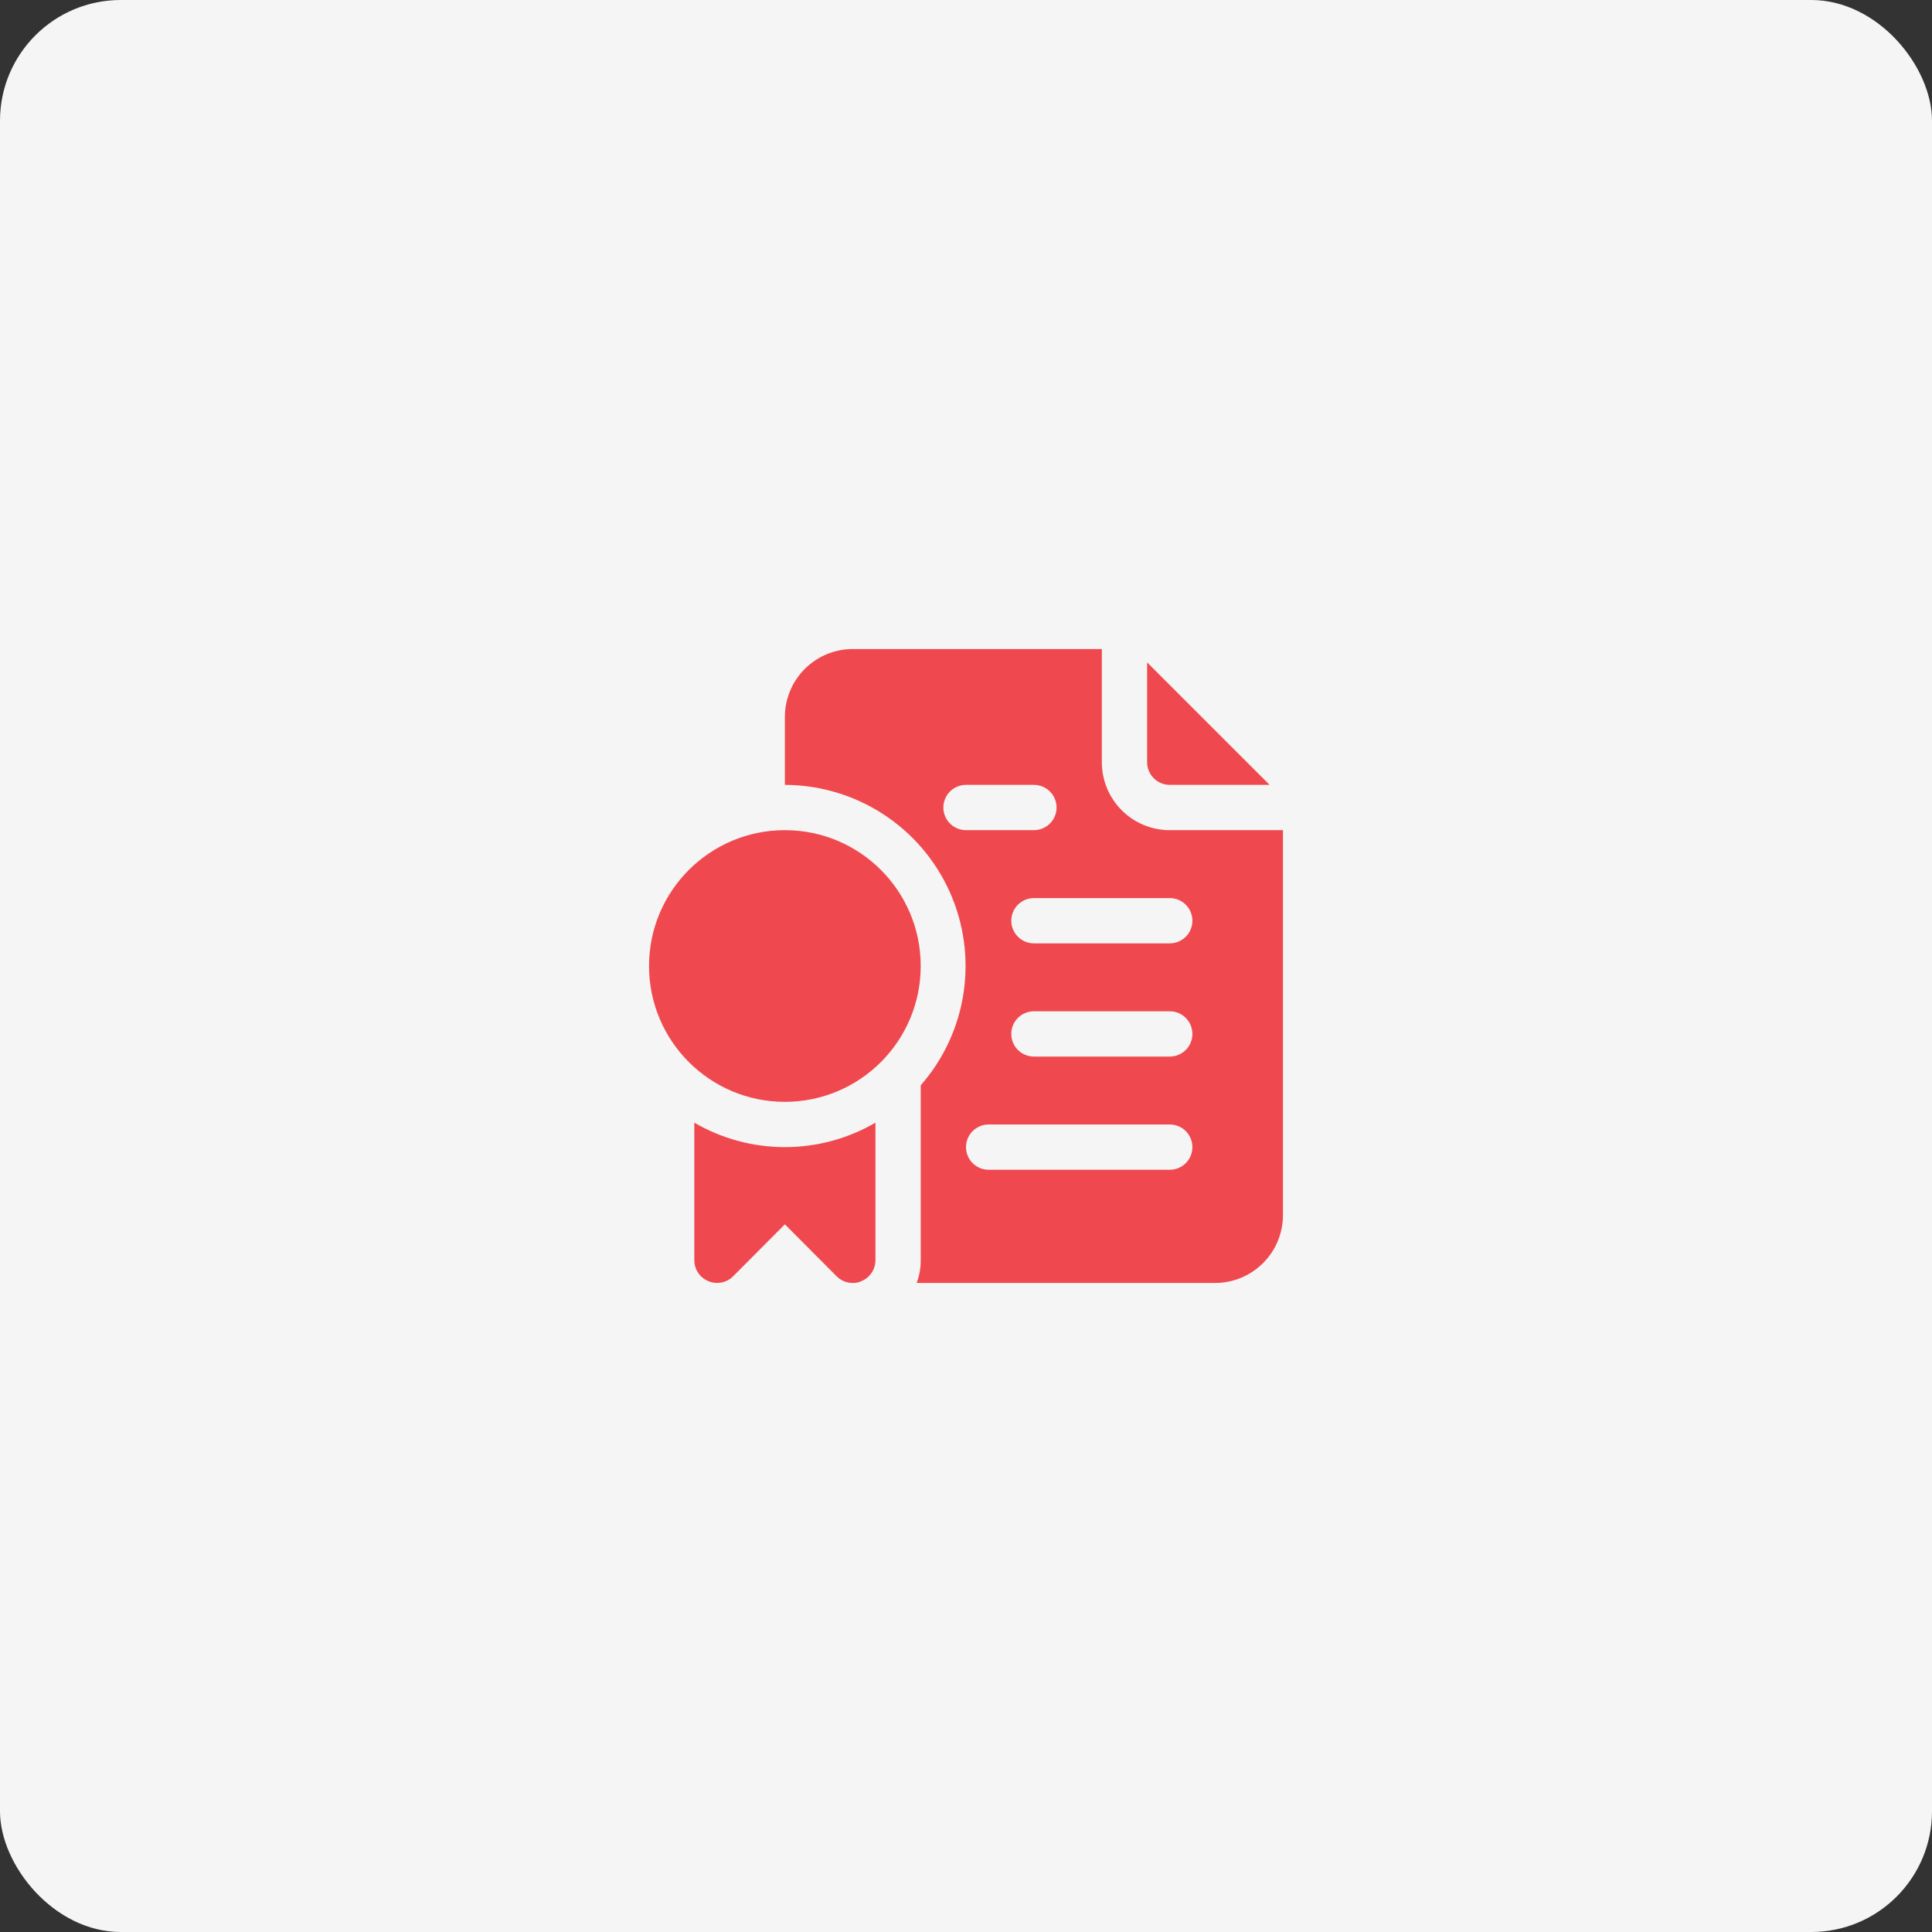
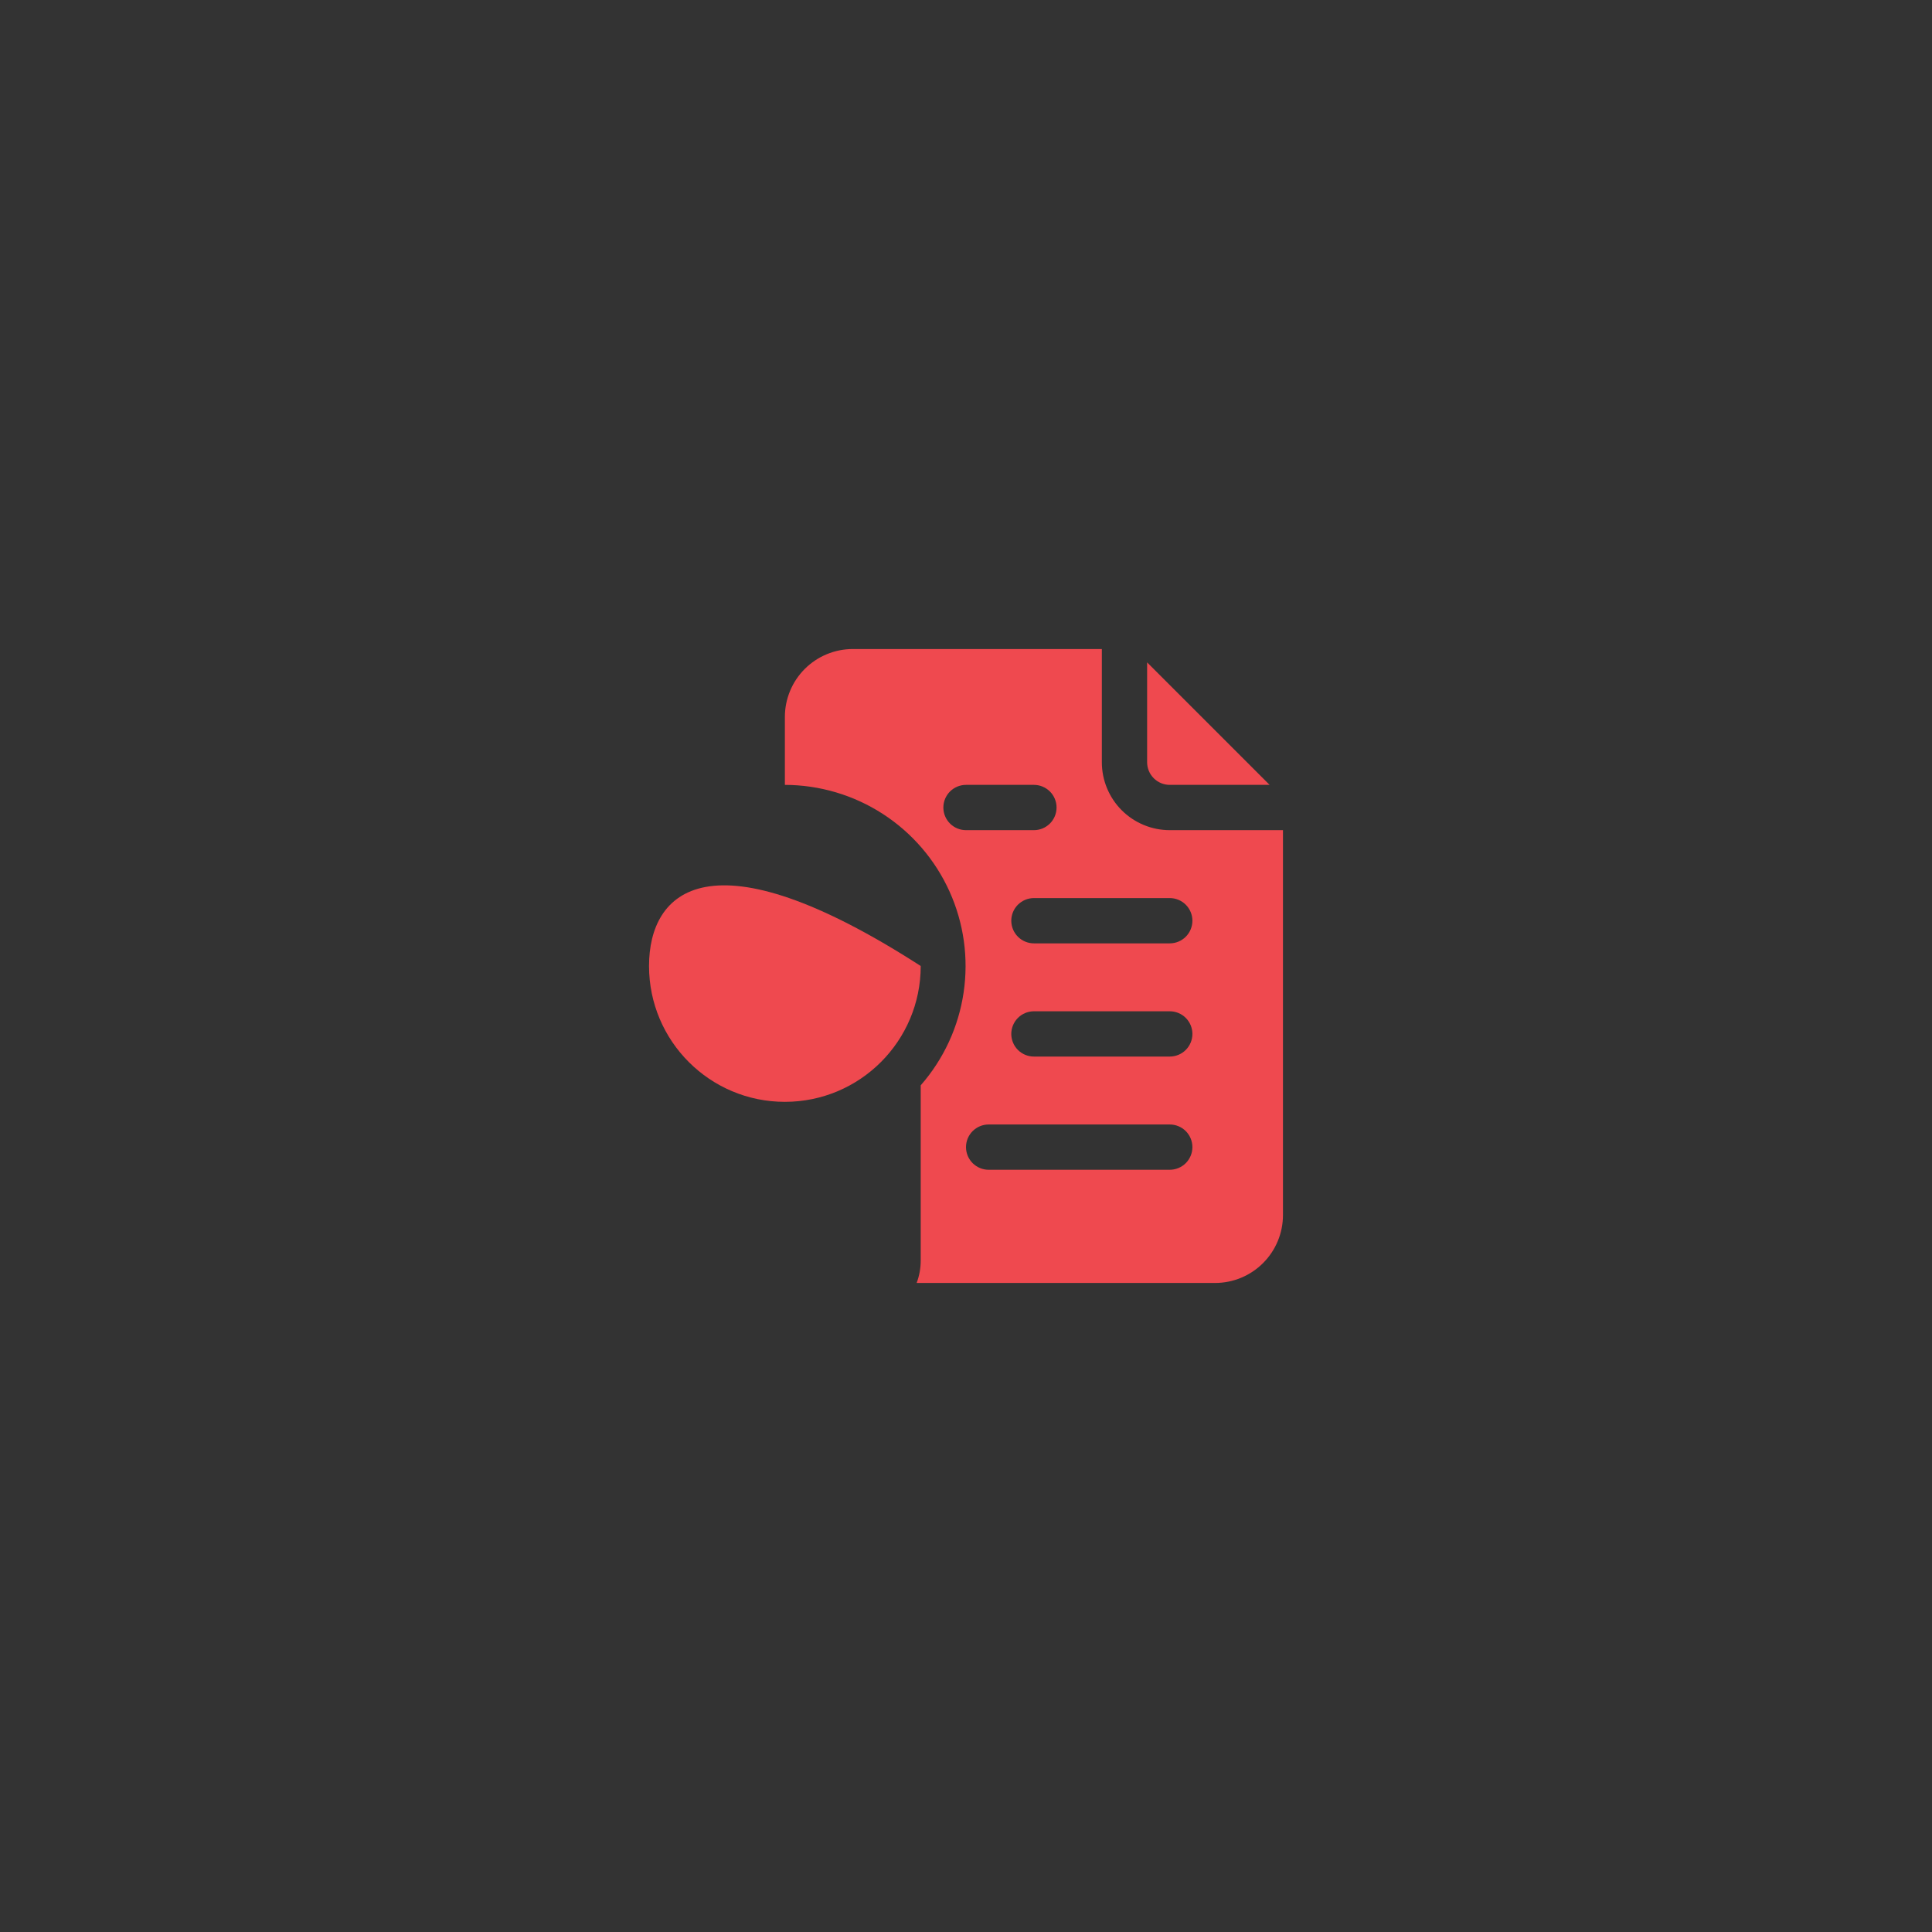
<svg xmlns="http://www.w3.org/2000/svg" width="160" height="160" viewBox="0 0 160 160" fill="none">
  <rect x="0" y="0" width="160" height="160" fill="#333333" stroke="none" />
-   <rect width="160" height="160" rx="10" fill="#F5F5F5" />
  <path d="M96.875 65H105.144L95 54.856V63.125C95 63.623 95.198 64.099 95.549 64.451C95.901 64.803 96.378 65 96.875 65Z" fill="#EF494F" />
  <path d="M96.875 68.75C95.383 68.75 93.952 68.157 92.897 67.103C91.843 66.048 91.25 64.617 91.25 63.125V53.75H70.625C69.133 53.75 67.702 54.343 66.647 55.398C65.593 56.452 65 57.883 65 59.375V65C67.879 65.007 70.695 65.842 73.113 67.406C75.53 68.97 77.446 71.197 78.632 73.82C79.819 76.444 80.225 79.353 79.802 82.201C79.38 85.049 78.147 87.715 76.25 89.881V104.375C76.252 105.015 76.138 105.651 75.912 106.25H100.625C102.117 106.25 103.548 105.657 104.602 104.602C105.657 103.548 106.25 102.117 106.25 100.625V68.75H96.875ZM78.125 66.875C78.125 66.378 78.323 65.901 78.674 65.549C79.026 65.198 79.503 65 80 65H85.625C86.122 65 86.599 65.198 86.951 65.549C87.302 65.901 87.5 66.378 87.5 66.875C87.5 67.372 87.302 67.849 86.951 68.201C86.599 68.552 86.122 68.75 85.625 68.75H80C79.503 68.75 79.026 68.552 78.674 68.201C78.323 67.849 78.125 67.372 78.125 66.875ZM96.875 96.875H81.875C81.378 96.875 80.901 96.677 80.549 96.326C80.198 95.974 80 95.497 80 95C80 94.503 80.198 94.026 80.549 93.674C80.901 93.323 81.378 93.125 81.875 93.125H96.875C97.372 93.125 97.849 93.323 98.201 93.674C98.552 94.026 98.75 94.503 98.75 95C98.75 95.497 98.552 95.974 98.201 96.326C97.849 96.677 97.372 96.875 96.875 96.875ZM96.875 87.5H85.625C85.128 87.5 84.651 87.302 84.299 86.951C83.948 86.599 83.75 86.122 83.75 85.625C83.75 85.128 83.948 84.651 84.299 84.299C84.651 83.948 85.128 83.75 85.625 83.75H96.875C97.372 83.75 97.849 83.948 98.201 84.299C98.552 84.651 98.75 85.128 98.75 85.625C98.75 86.122 98.552 86.599 98.201 86.951C97.849 87.302 97.372 87.5 96.875 87.5ZM96.875 78.125H85.625C85.128 78.125 84.651 77.927 84.299 77.576C83.948 77.224 83.75 76.747 83.75 76.25C83.75 75.753 83.948 75.276 84.299 74.924C84.651 74.573 85.128 74.375 85.625 74.375H96.875C97.372 74.375 97.849 74.573 98.201 74.924C98.552 75.276 98.75 75.753 98.75 76.25C98.75 76.747 98.552 77.224 98.201 77.576C97.849 77.927 97.372 78.125 96.875 78.125Z" fill="#EF494F" />
-   <path d="M57.5 92.975V104.375C57.502 104.745 57.613 105.107 57.82 105.414C58.027 105.721 58.32 105.959 58.663 106.1C59.004 106.244 59.38 106.283 59.744 106.213C60.108 106.143 60.443 105.967 60.706 105.706L65 101.394L69.294 105.706C69.469 105.88 69.677 106.018 69.905 106.111C70.134 106.204 70.378 106.252 70.625 106.25C70.871 106.256 71.115 106.205 71.338 106.1C71.68 105.959 71.973 105.721 72.18 105.414C72.387 105.107 72.498 104.745 72.5 104.375V92.975C70.223 94.301 67.635 94.999 65 94.999C62.365 94.999 59.777 94.301 57.5 92.975Z" fill="#EF494F" />
-   <path d="M65 91.25C71.213 91.25 76.25 86.213 76.25 80C76.25 73.787 71.213 68.75 65 68.75C58.787 68.75 53.75 73.787 53.75 80C53.75 86.213 58.787 91.25 65 91.25Z" fill="#EF494F" />
+   <path d="M65 91.25C71.213 91.25 76.25 86.213 76.25 80C58.787 68.75 53.75 73.787 53.75 80C53.75 86.213 58.787 91.25 65 91.25Z" fill="#EF494F" />
</svg>